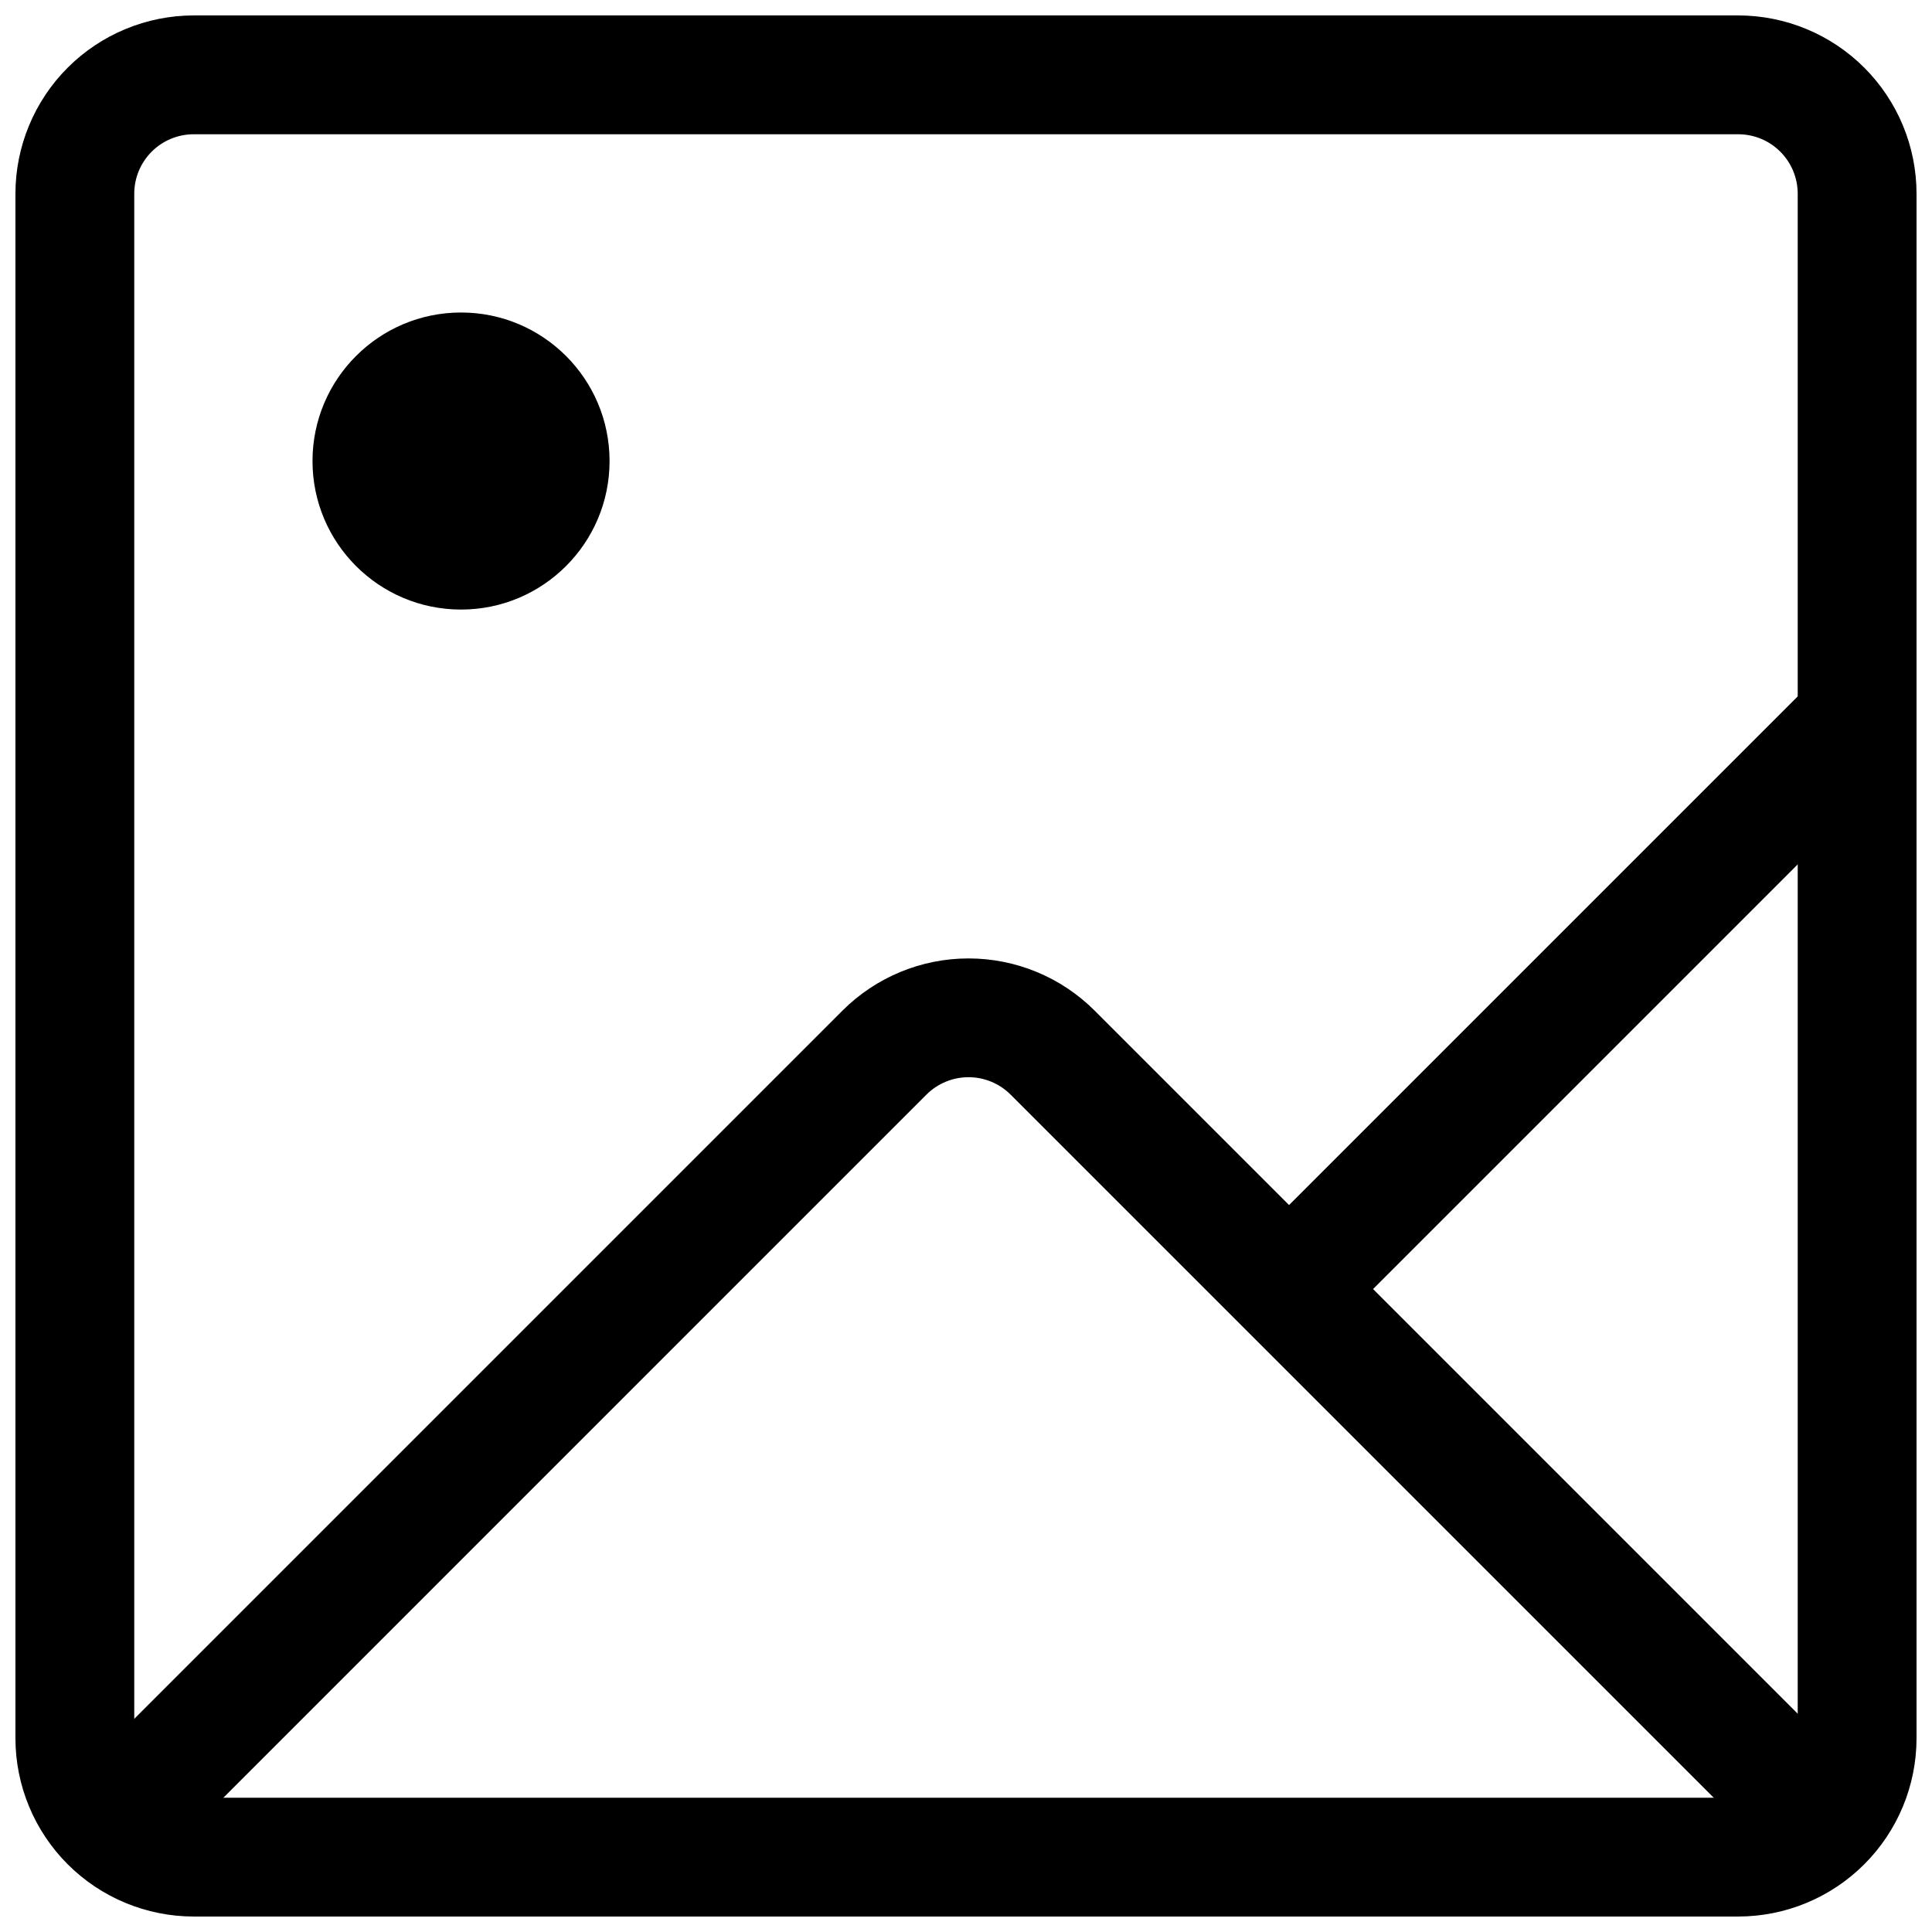
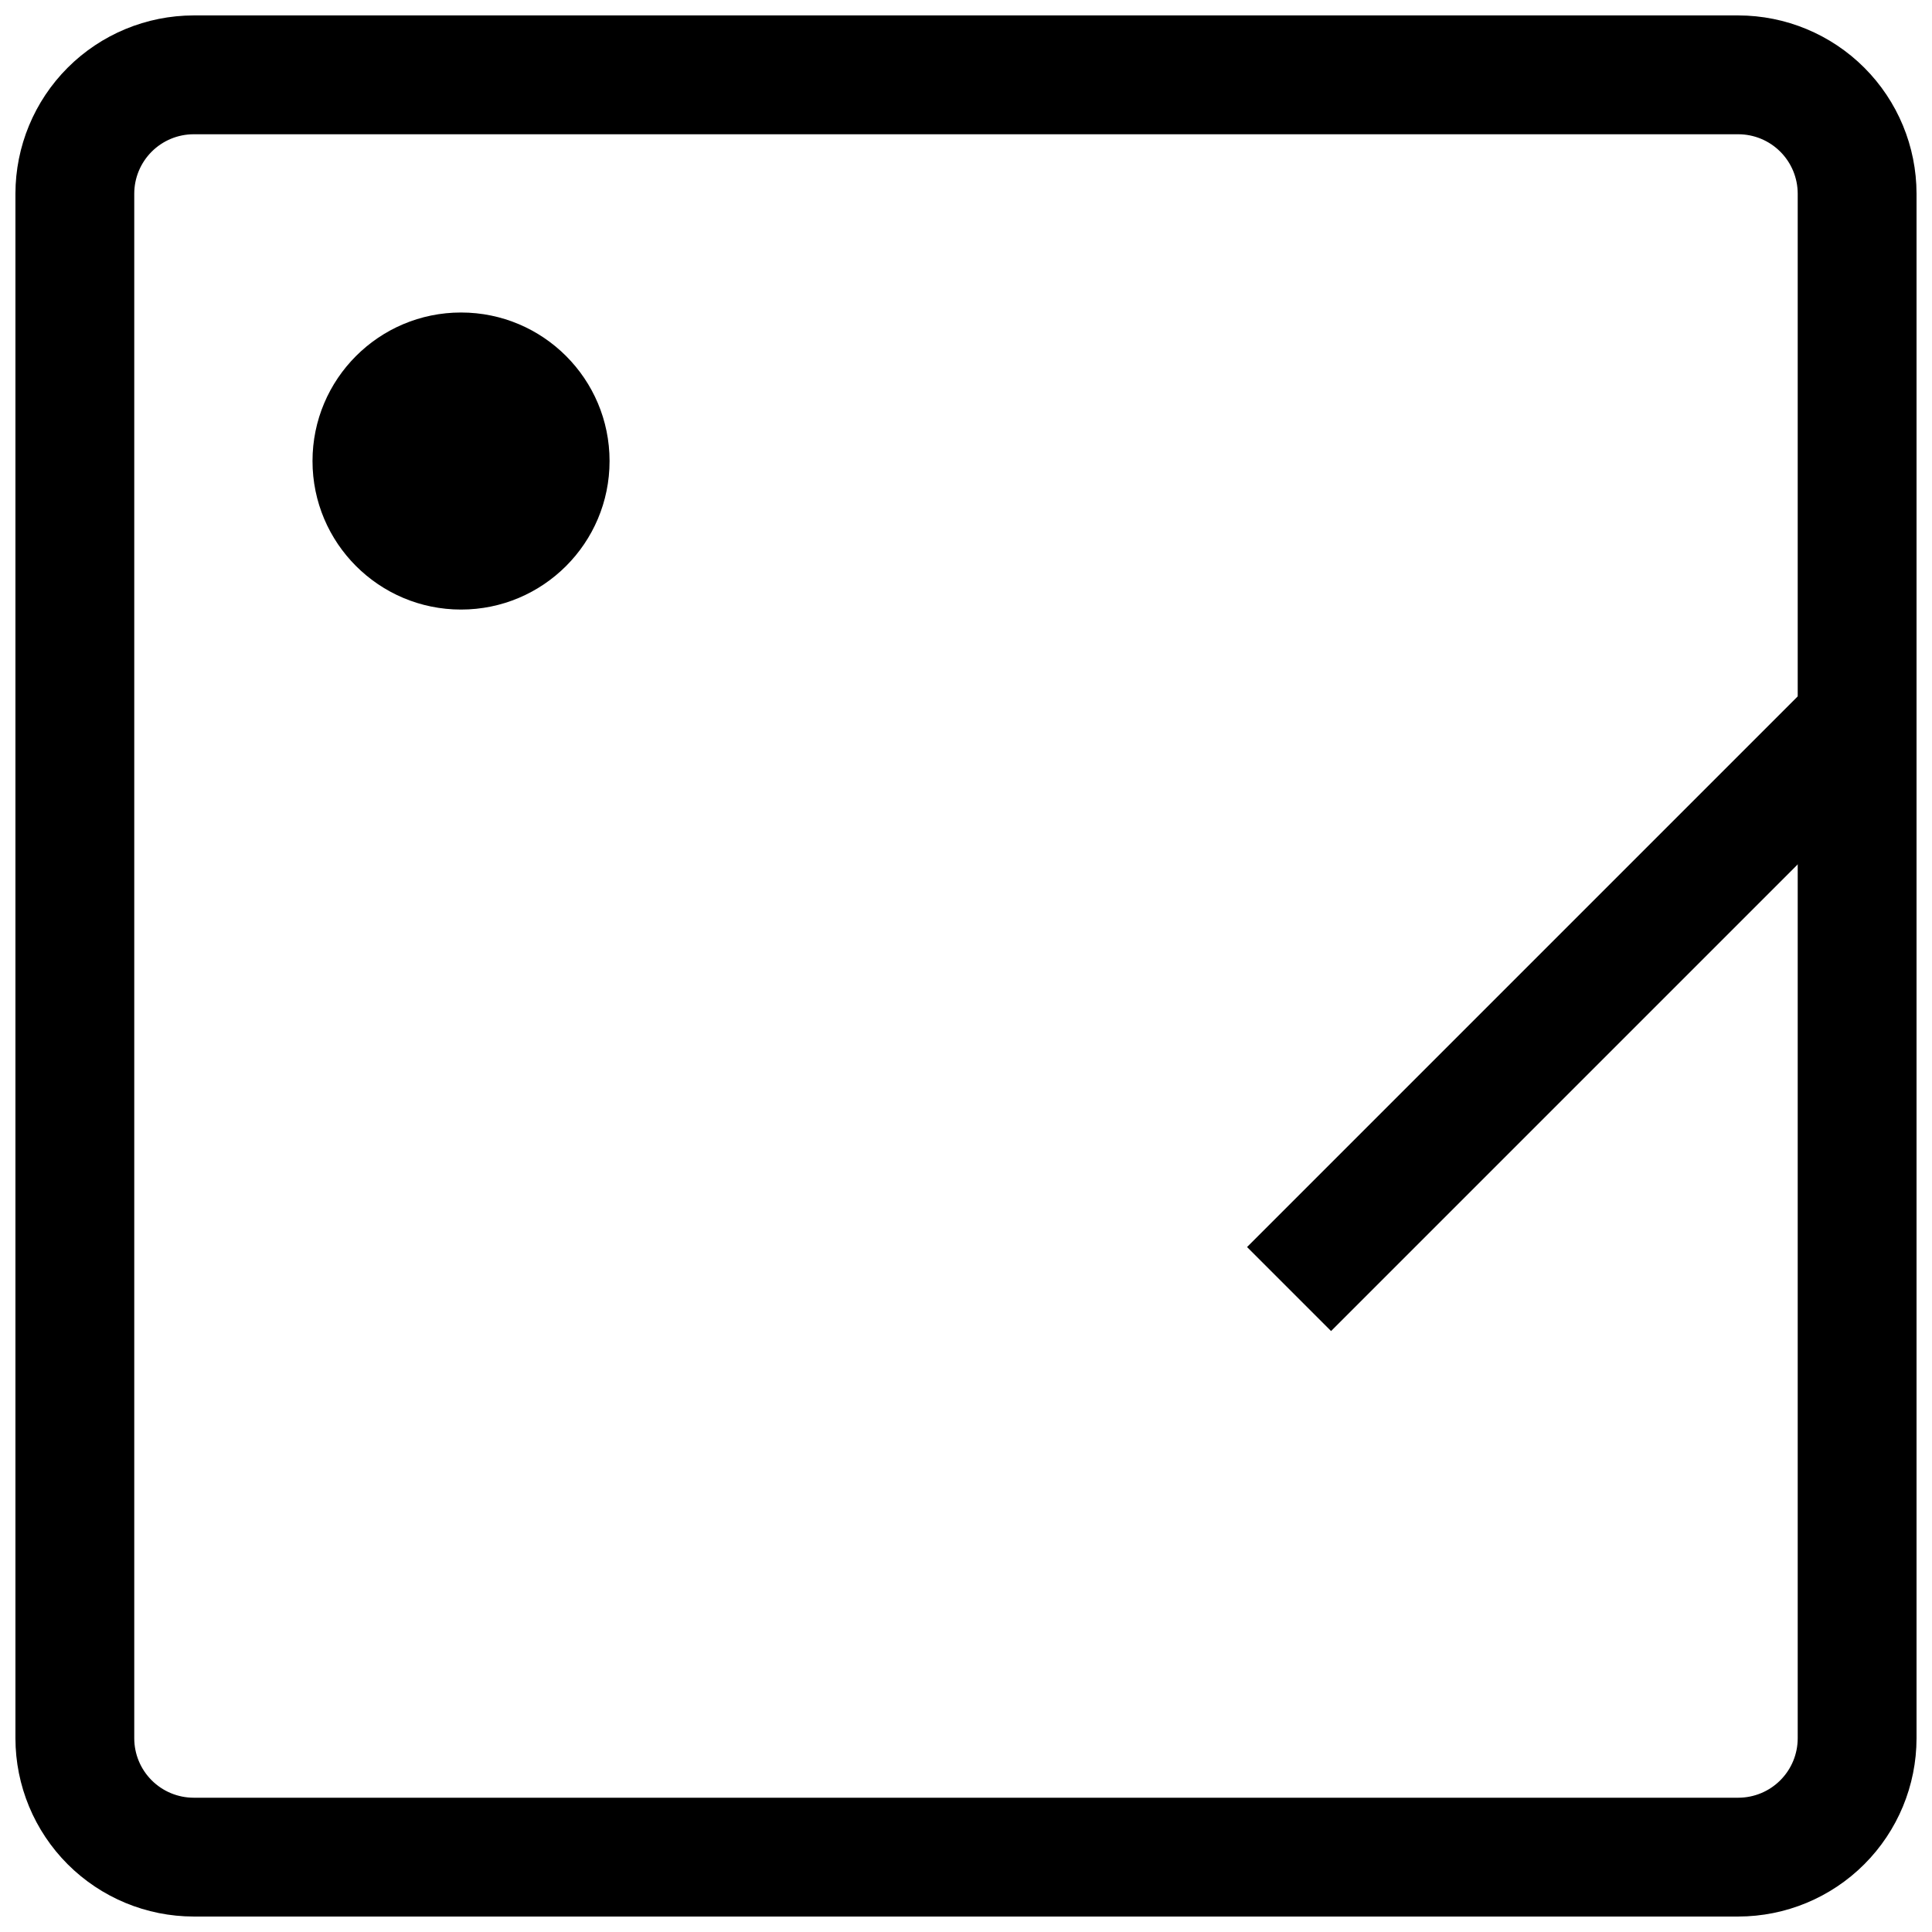
<svg xmlns="http://www.w3.org/2000/svg" width="800px" height="800px" version="1.1" viewBox="144 144 512 512">
  <defs>
    <clipPath id="a">
      <path d="m148.09 148.09h503.81v503.81h-503.81z" />
    </clipPath>
  </defs>
  <g clip-path="url(#a)">
    <path d="m604.67 651.9h-409.35c-12.52-0.012-24.527-4.992-33.383-13.848-8.852-8.855-13.832-20.859-13.848-33.383v-409.35c0.016-12.52 4.996-24.527 13.848-33.383 8.855-8.852 20.863-13.832 33.383-13.848h409.35c12.523 0.016 24.527 4.996 33.383 13.848 8.855 8.855 13.836 20.863 13.848 33.383v409.35c-0.012 12.523-4.992 24.527-13.848 33.383-8.855 8.855-20.859 13.836-33.383 13.848zm-409.35-472.32c-4.172 0.004-8.172 1.664-11.125 4.617s-4.613 6.953-4.617 11.125v409.35c0.004 4.172 1.664 8.176 4.617 11.125 2.953 2.953 6.953 4.613 11.125 4.617h409.35c4.172-0.004 8.176-1.664 11.125-4.617 2.953-2.949 4.613-6.953 4.617-11.125v-409.35c-0.004-4.172-1.664-8.172-4.617-11.125-2.949-2.953-6.953-4.613-11.125-4.617z" />
  </g>
-   <path d="m184.89 638.72-22.262-22.262 204.65-204.65c8.863-8.848 20.875-13.816 33.398-13.816s24.535 4.969 33.398 13.816l203.96 203.96-22.262 22.262-203.97-203.96c-2.953-2.945-6.961-4.602-11.133-4.602-4.176 0-8.18 1.656-11.137 4.602z" />
  <path d="m305.54 266.18c0 21.734-17.625 39.359-39.359 39.359-21.738 0-39.363-17.625-39.363-39.359 0-21.738 17.625-39.363 39.363-39.363 21.734 0 39.359 17.625 39.359 39.363" />
  <path d="m474.48 474.48 152.03-152.03 22.262 22.262-152.03 152.03z" />
</svg>